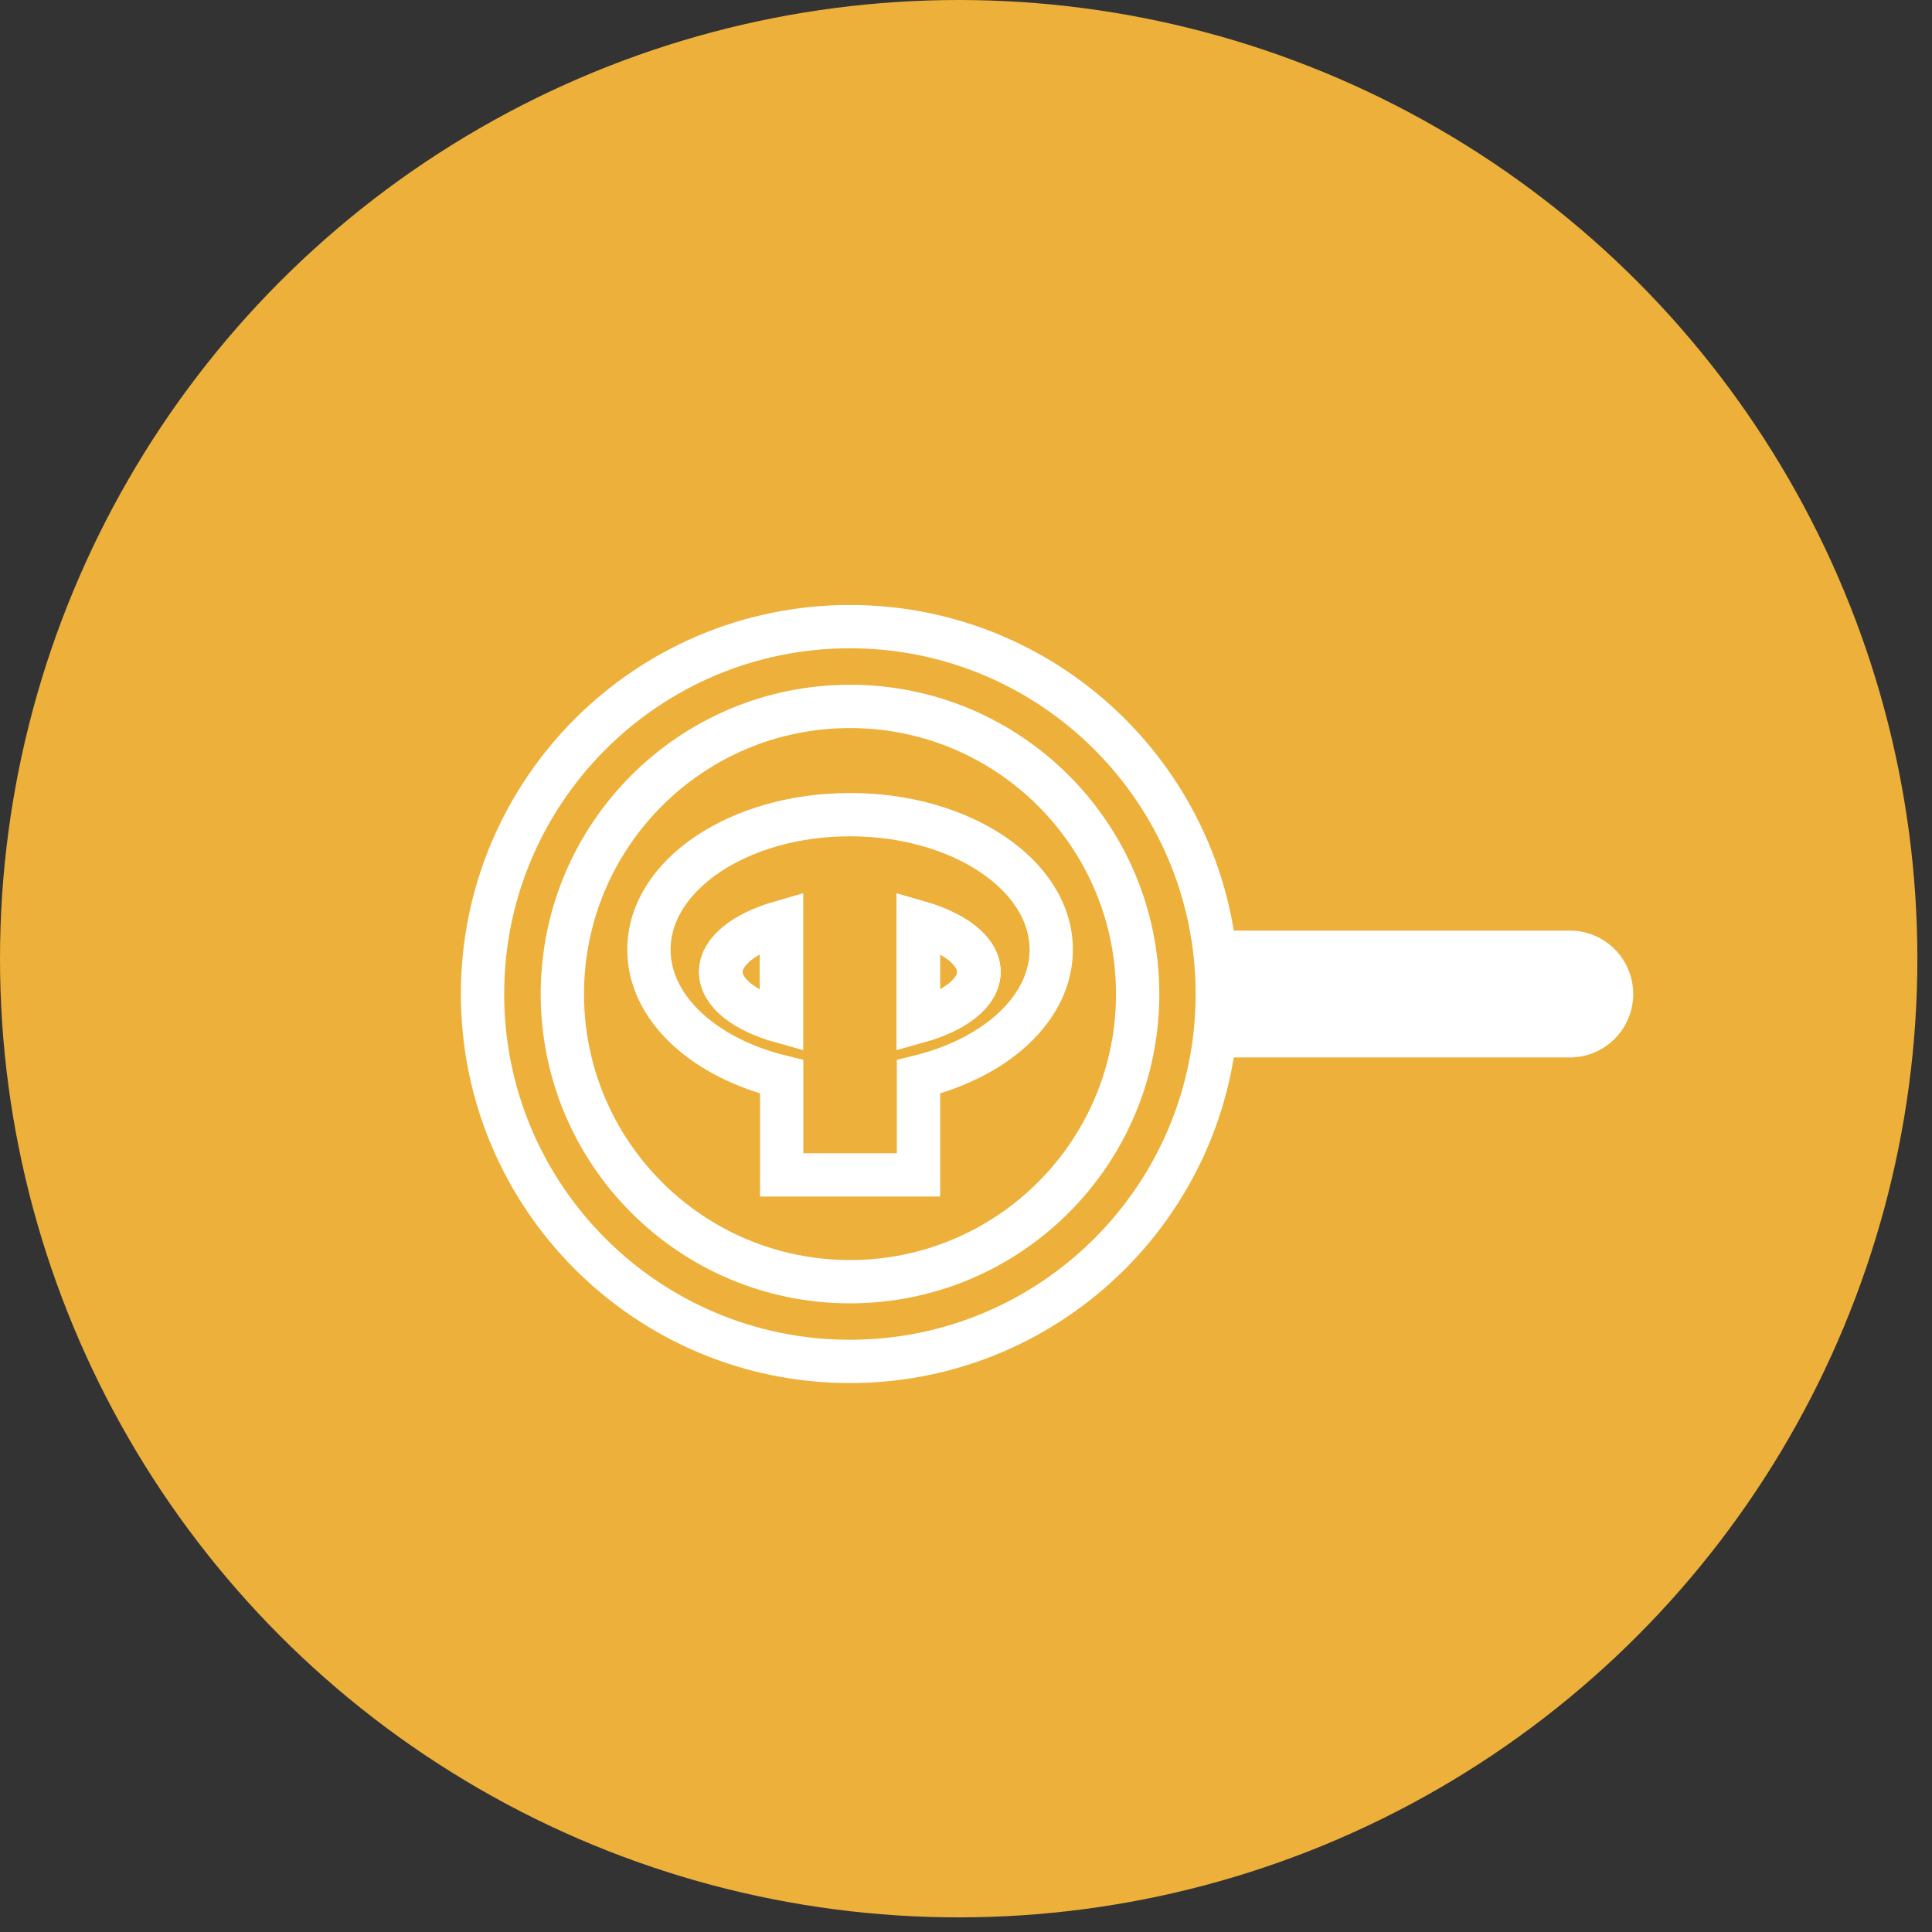
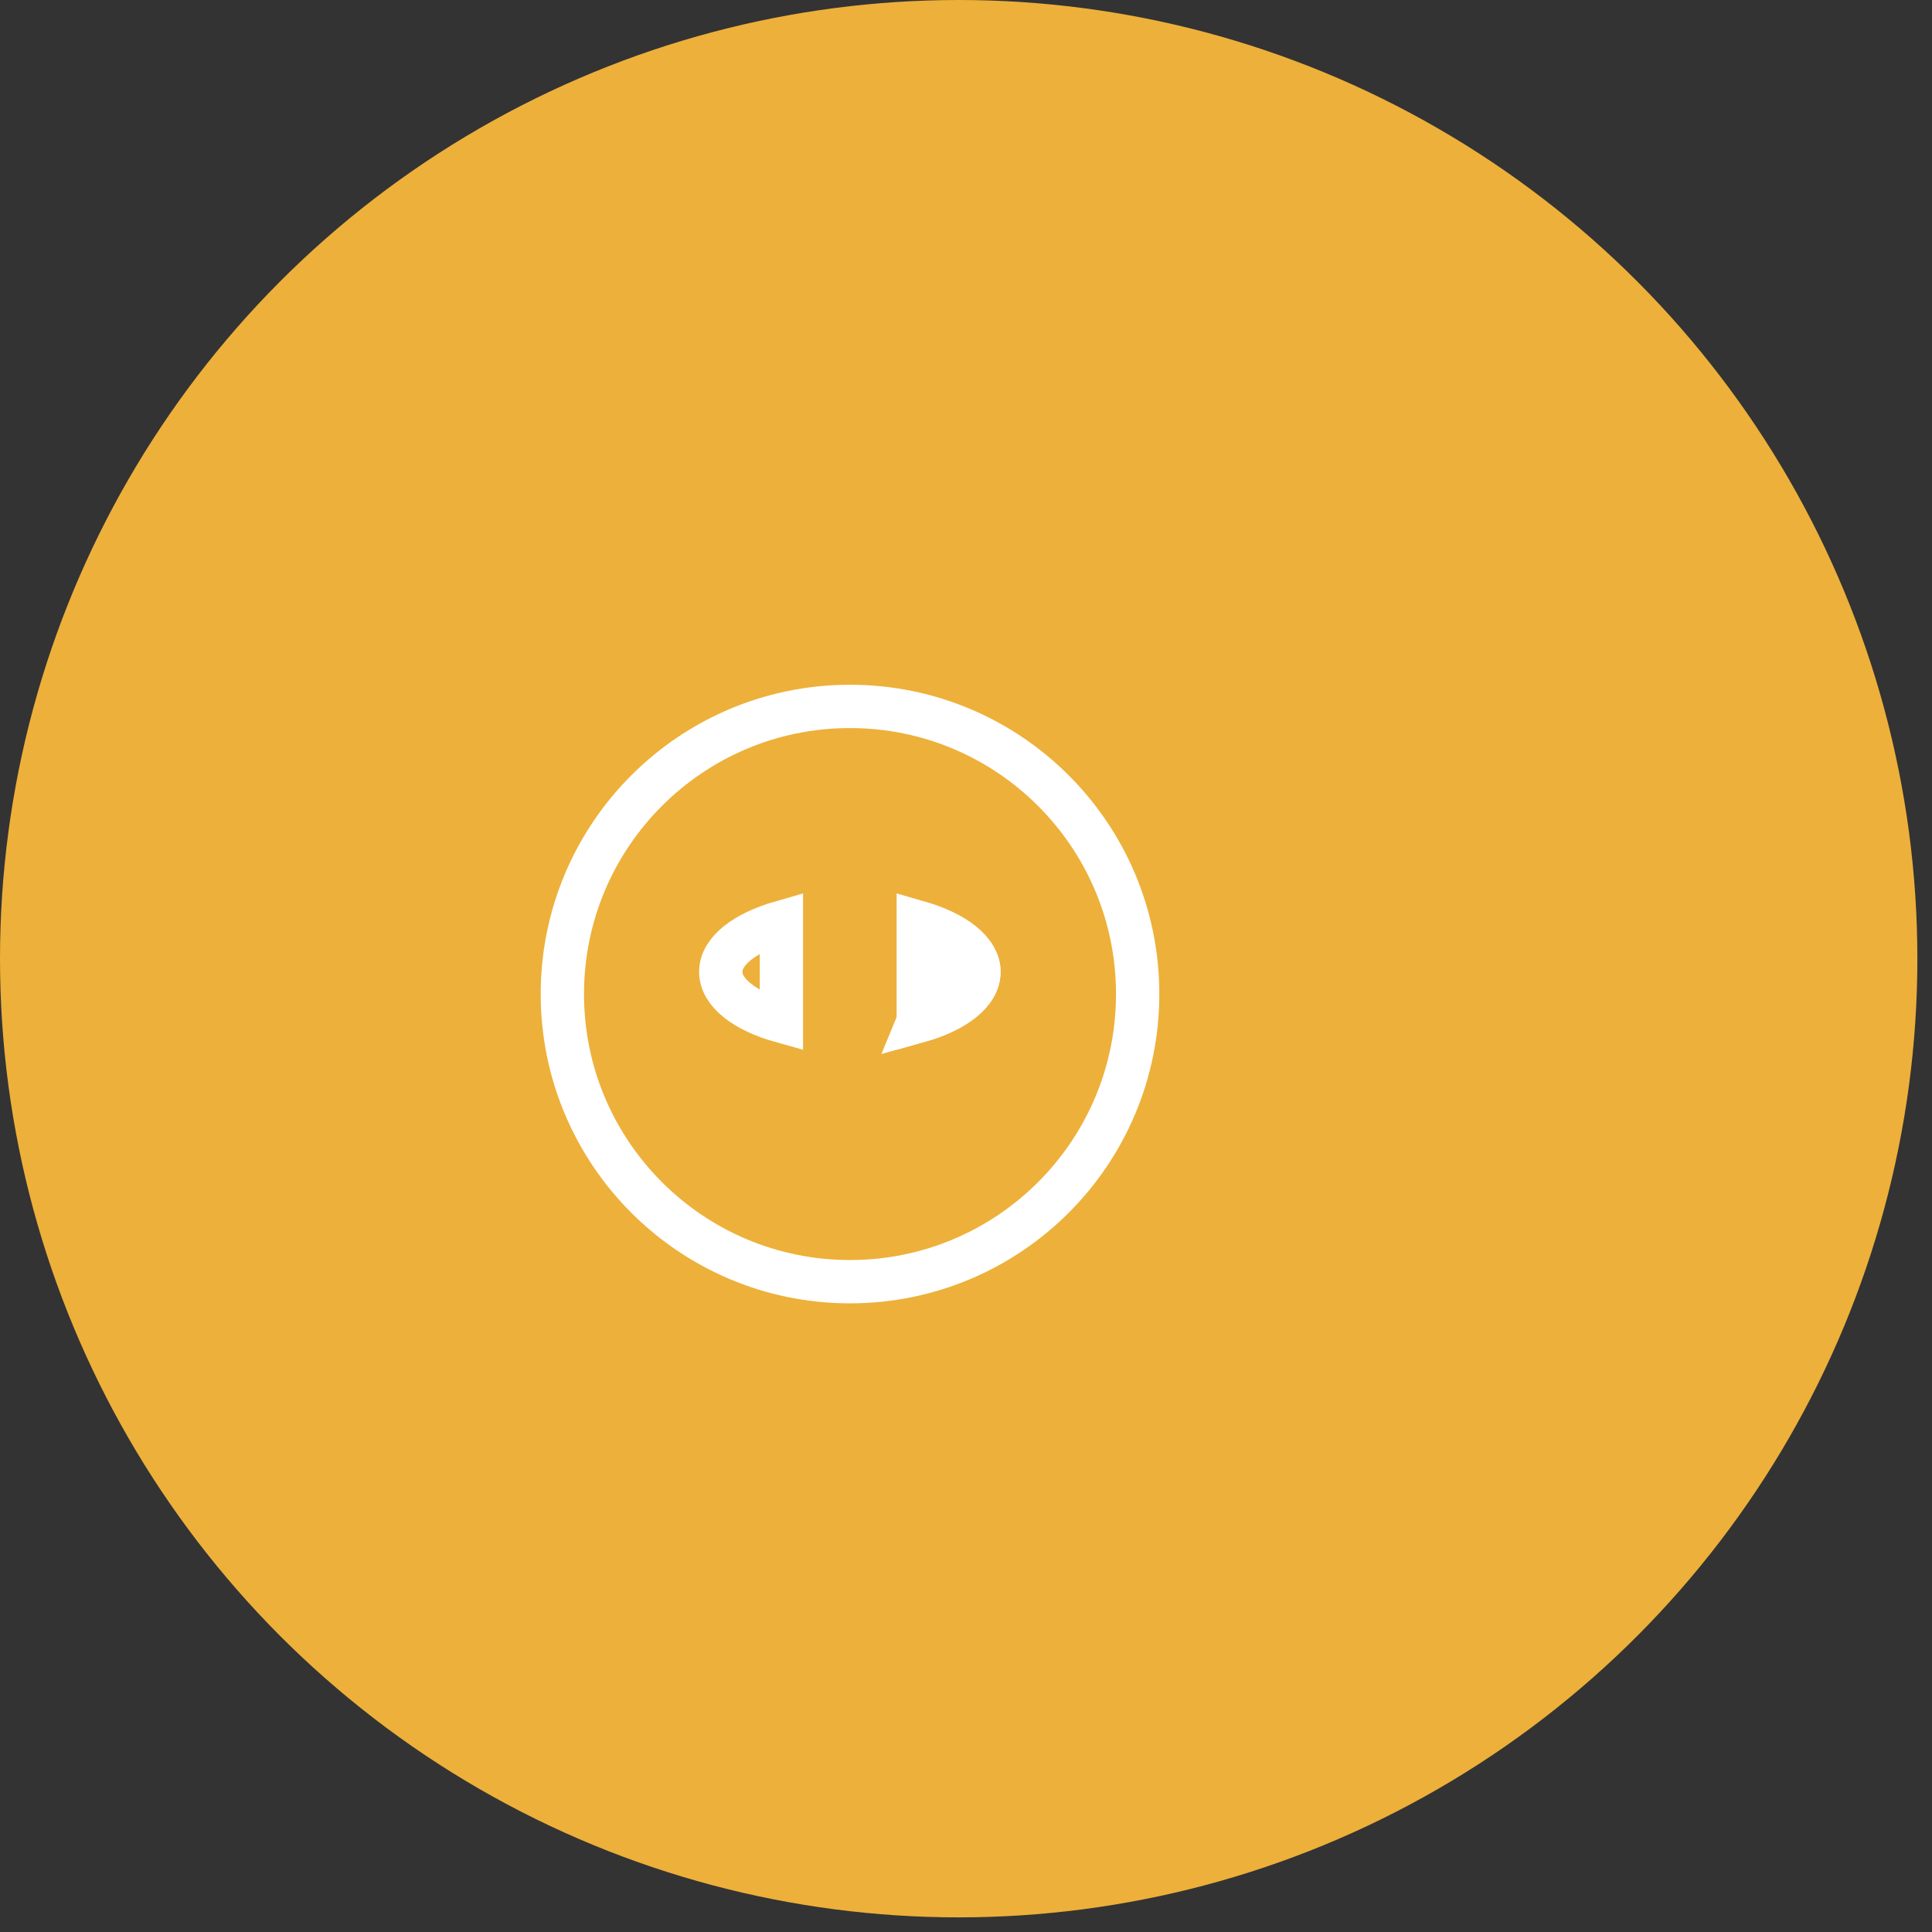
<svg xmlns="http://www.w3.org/2000/svg" width="93" height="93" viewBox="0 0 93 93" fill="none">
  <rect x="0" y="0" width="93" height="93" fill="#333333" stroke="none" />
  <circle cx="46.148" cy="46.148" r="46.148" fill="#EDB03A" />
  <mask id="mask0_5521_96474" style="mask-type:luminance" maskUnits="userSpaceOnUse" x="0" y="0" width="93" height="93">
-     <circle cx="46.148" cy="46.148" r="46.148" fill="white" />
-   </mask>
+     </mask>
  <g mask="url(#mask0_5521_96474)">
</g>
-   <path d="M40.911 65.534C50.679 65.534 58.596 57.616 58.596 47.849C58.596 38.082 50.679 30.164 40.911 30.164C31.144 30.164 23.227 38.082 23.227 47.849C23.227 57.616 31.144 65.534 40.911 65.534Z" stroke="white" stroke-width="2.085" stroke-miterlimit="10" />
  <path d="M40.916 61.696C48.564 61.696 54.763 55.497 54.763 47.85C54.763 40.203 48.564 34.004 40.916 34.004C33.269 34.004 27.07 40.203 27.07 47.85C27.07 55.497 33.269 61.696 40.916 61.696Z" stroke="white" stroke-width="2.085" stroke-miterlimit="10" />
-   <path d="M58.602 44.795H75.563C77.243 44.795 78.617 46.156 78.617 47.849C78.617 49.529 77.255 50.903 75.563 50.903H58.602V44.807V44.795Z" fill="white" />
+   <path d="M47.122 46.78C47.122 47.786 45.957 48.669 44.203 49.159C45.957 44.892 47.122 45.775 47.122 46.78Z" stroke="white" stroke-width="2.085" stroke-miterlimit="10" />
  <path d="M37.614 44.389V49.159C35.86 48.669 34.695 47.786 34.695 46.78C34.695 45.775 35.86 44.892 37.614 44.389Z" stroke="white" stroke-width="2.085" stroke-miterlimit="10" />
  <path d="M47.122 46.78C47.122 47.786 45.957 48.669 44.203 49.159V44.389C45.957 44.892 47.122 45.775 47.122 46.78Z" stroke="white" stroke-width="2.085" stroke-miterlimit="10" />
-   <path d="M37.614 44.389V49.159C35.86 48.669 34.695 47.786 34.695 46.78C34.695 45.775 35.86 44.892 37.614 44.389Z" stroke="white" stroke-width="2.085" stroke-miterlimit="10" />
-   <path d="M47.122 46.78C47.122 47.786 45.957 48.669 44.203 49.159V44.389C45.957 44.892 47.122 45.775 47.122 46.78Z" stroke="white" stroke-width="2.085" stroke-miterlimit="10" />
-   <path d="M40.915 39.215C35.568 39.215 31.238 42.121 31.238 45.715C31.238 48.535 33.9 50.927 37.628 51.835V56.556H44.214V51.835C47.942 50.927 50.603 48.535 50.603 45.715C50.603 42.121 46.262 39.215 40.927 39.215H40.915ZM37.616 49.173C35.862 48.683 34.697 47.8 34.697 46.794C34.697 45.788 35.862 44.905 37.616 44.403V49.173ZM44.202 49.173V44.403C45.955 44.905 47.12 45.788 47.12 46.794C47.12 47.8 45.955 48.683 44.202 49.173Z" stroke="white" stroke-width="2.085" stroke-miterlimit="10" />
</svg>